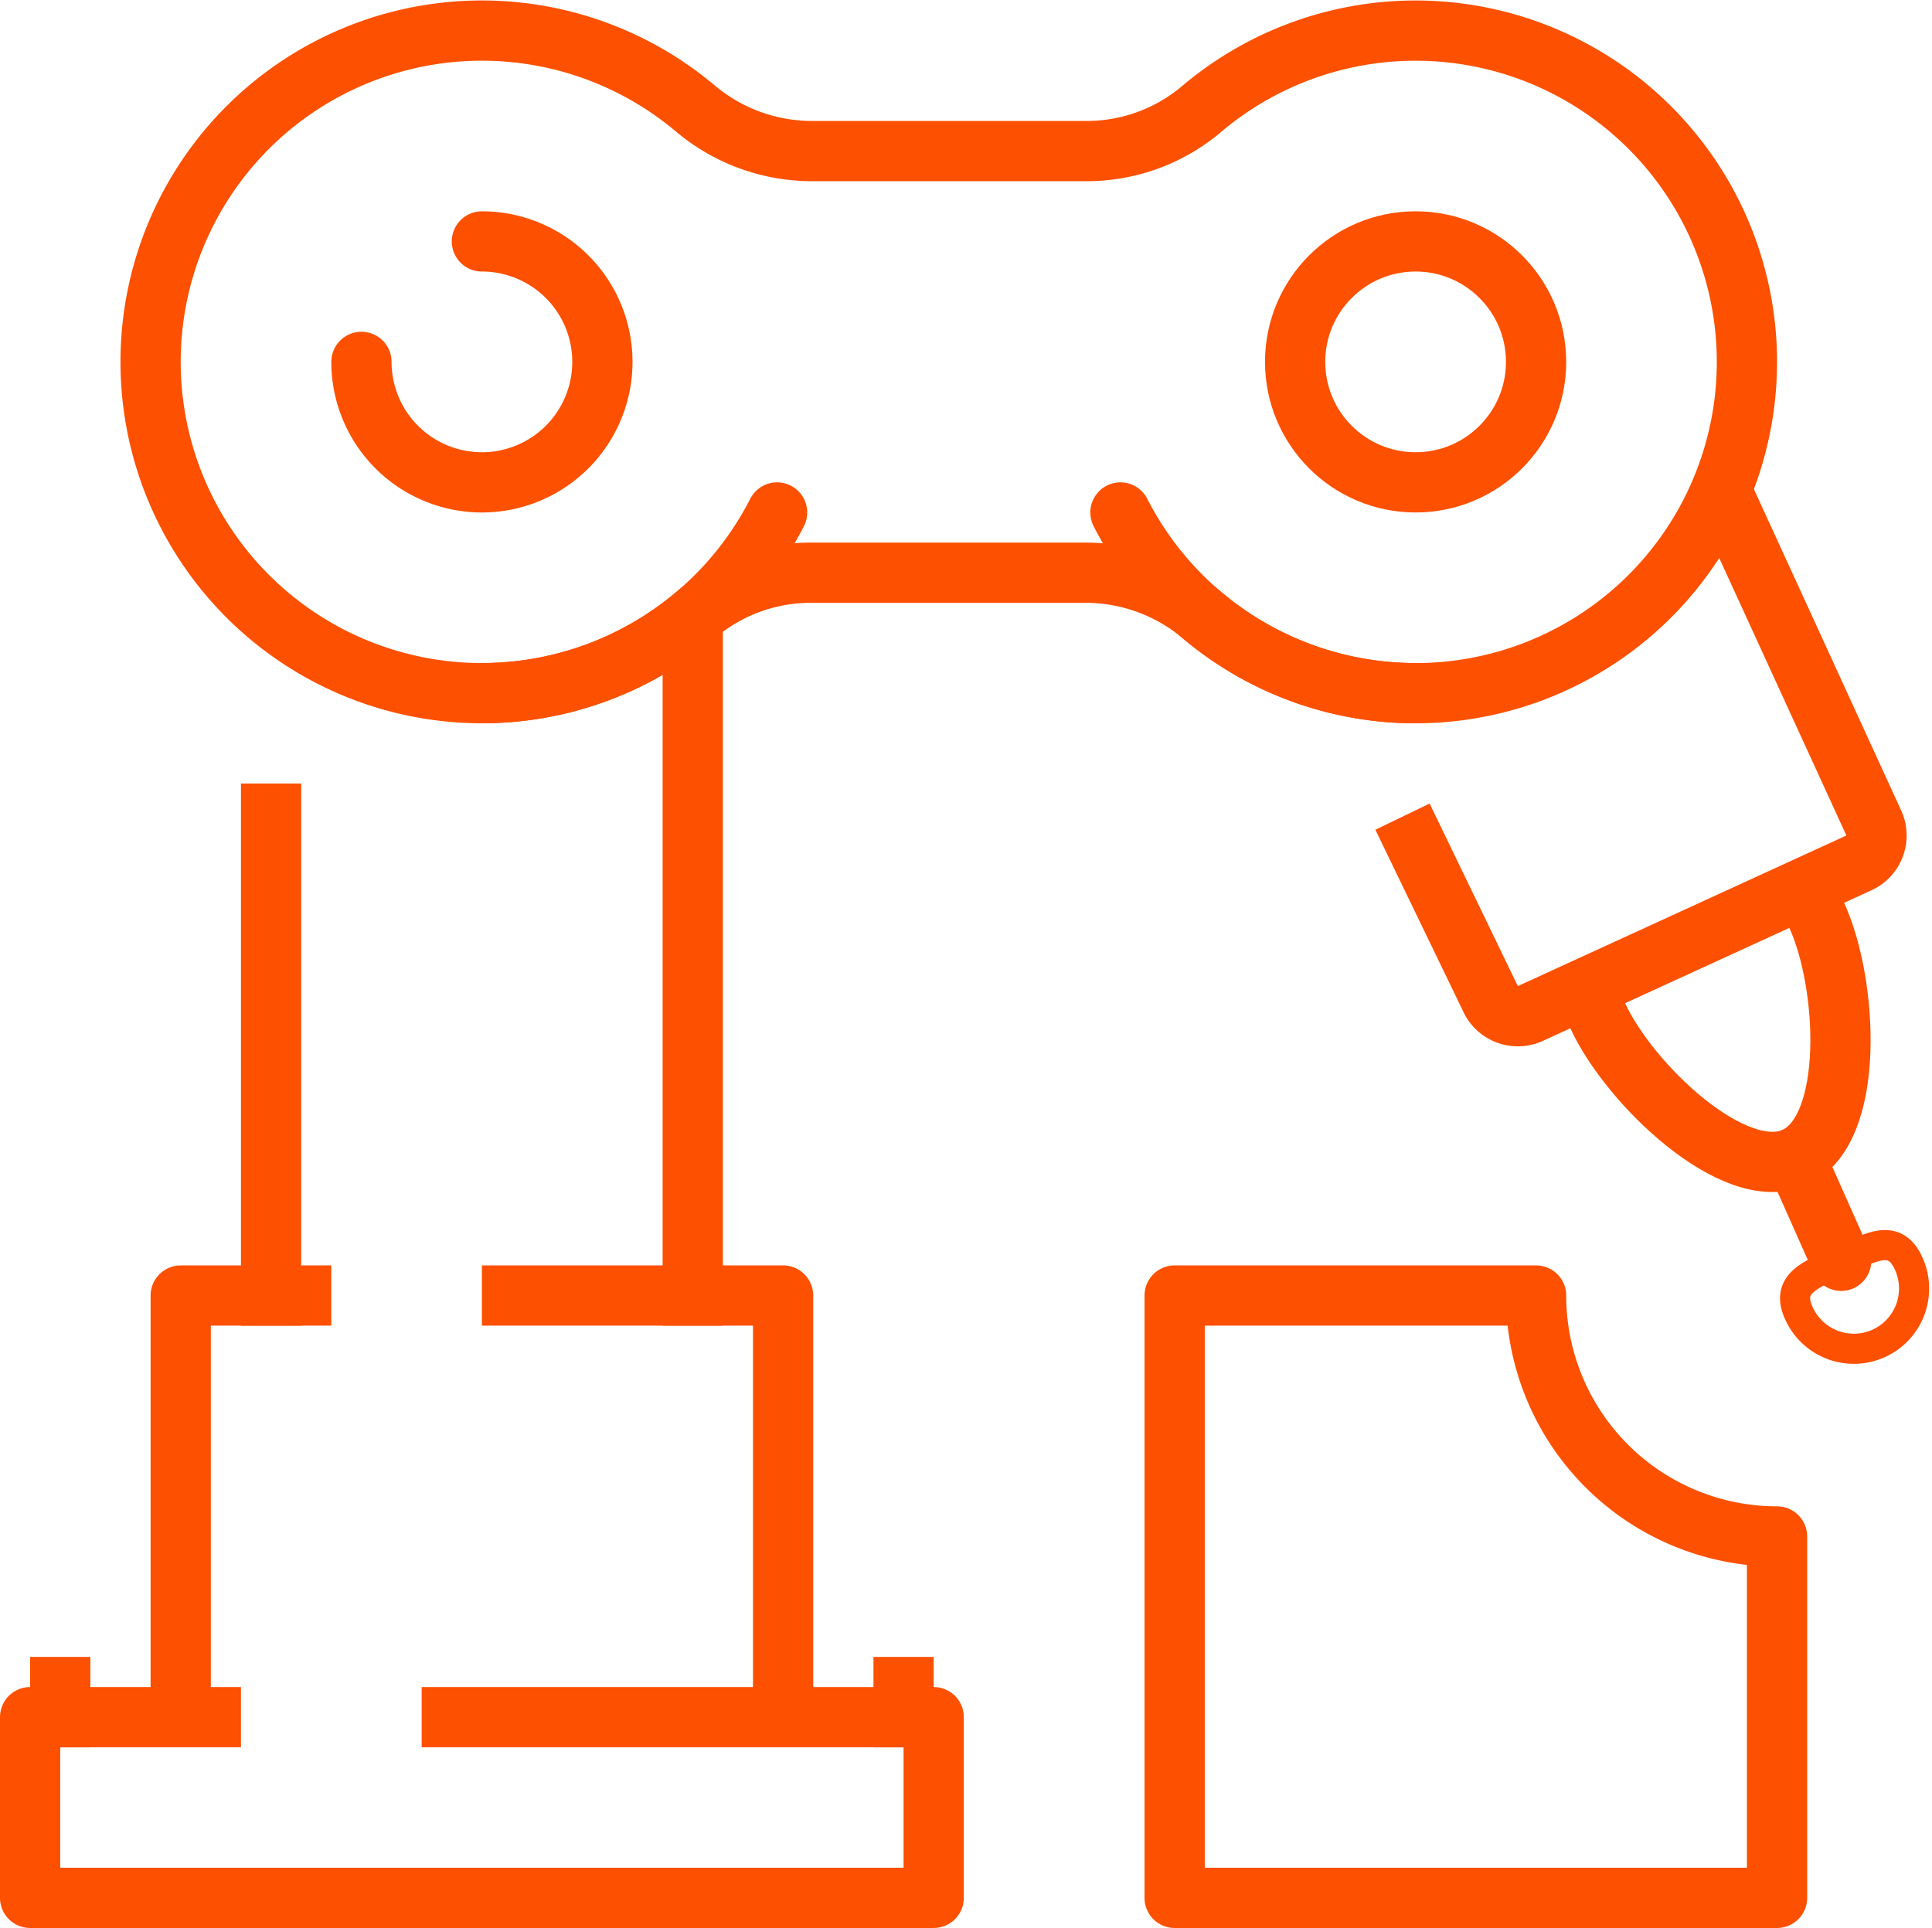
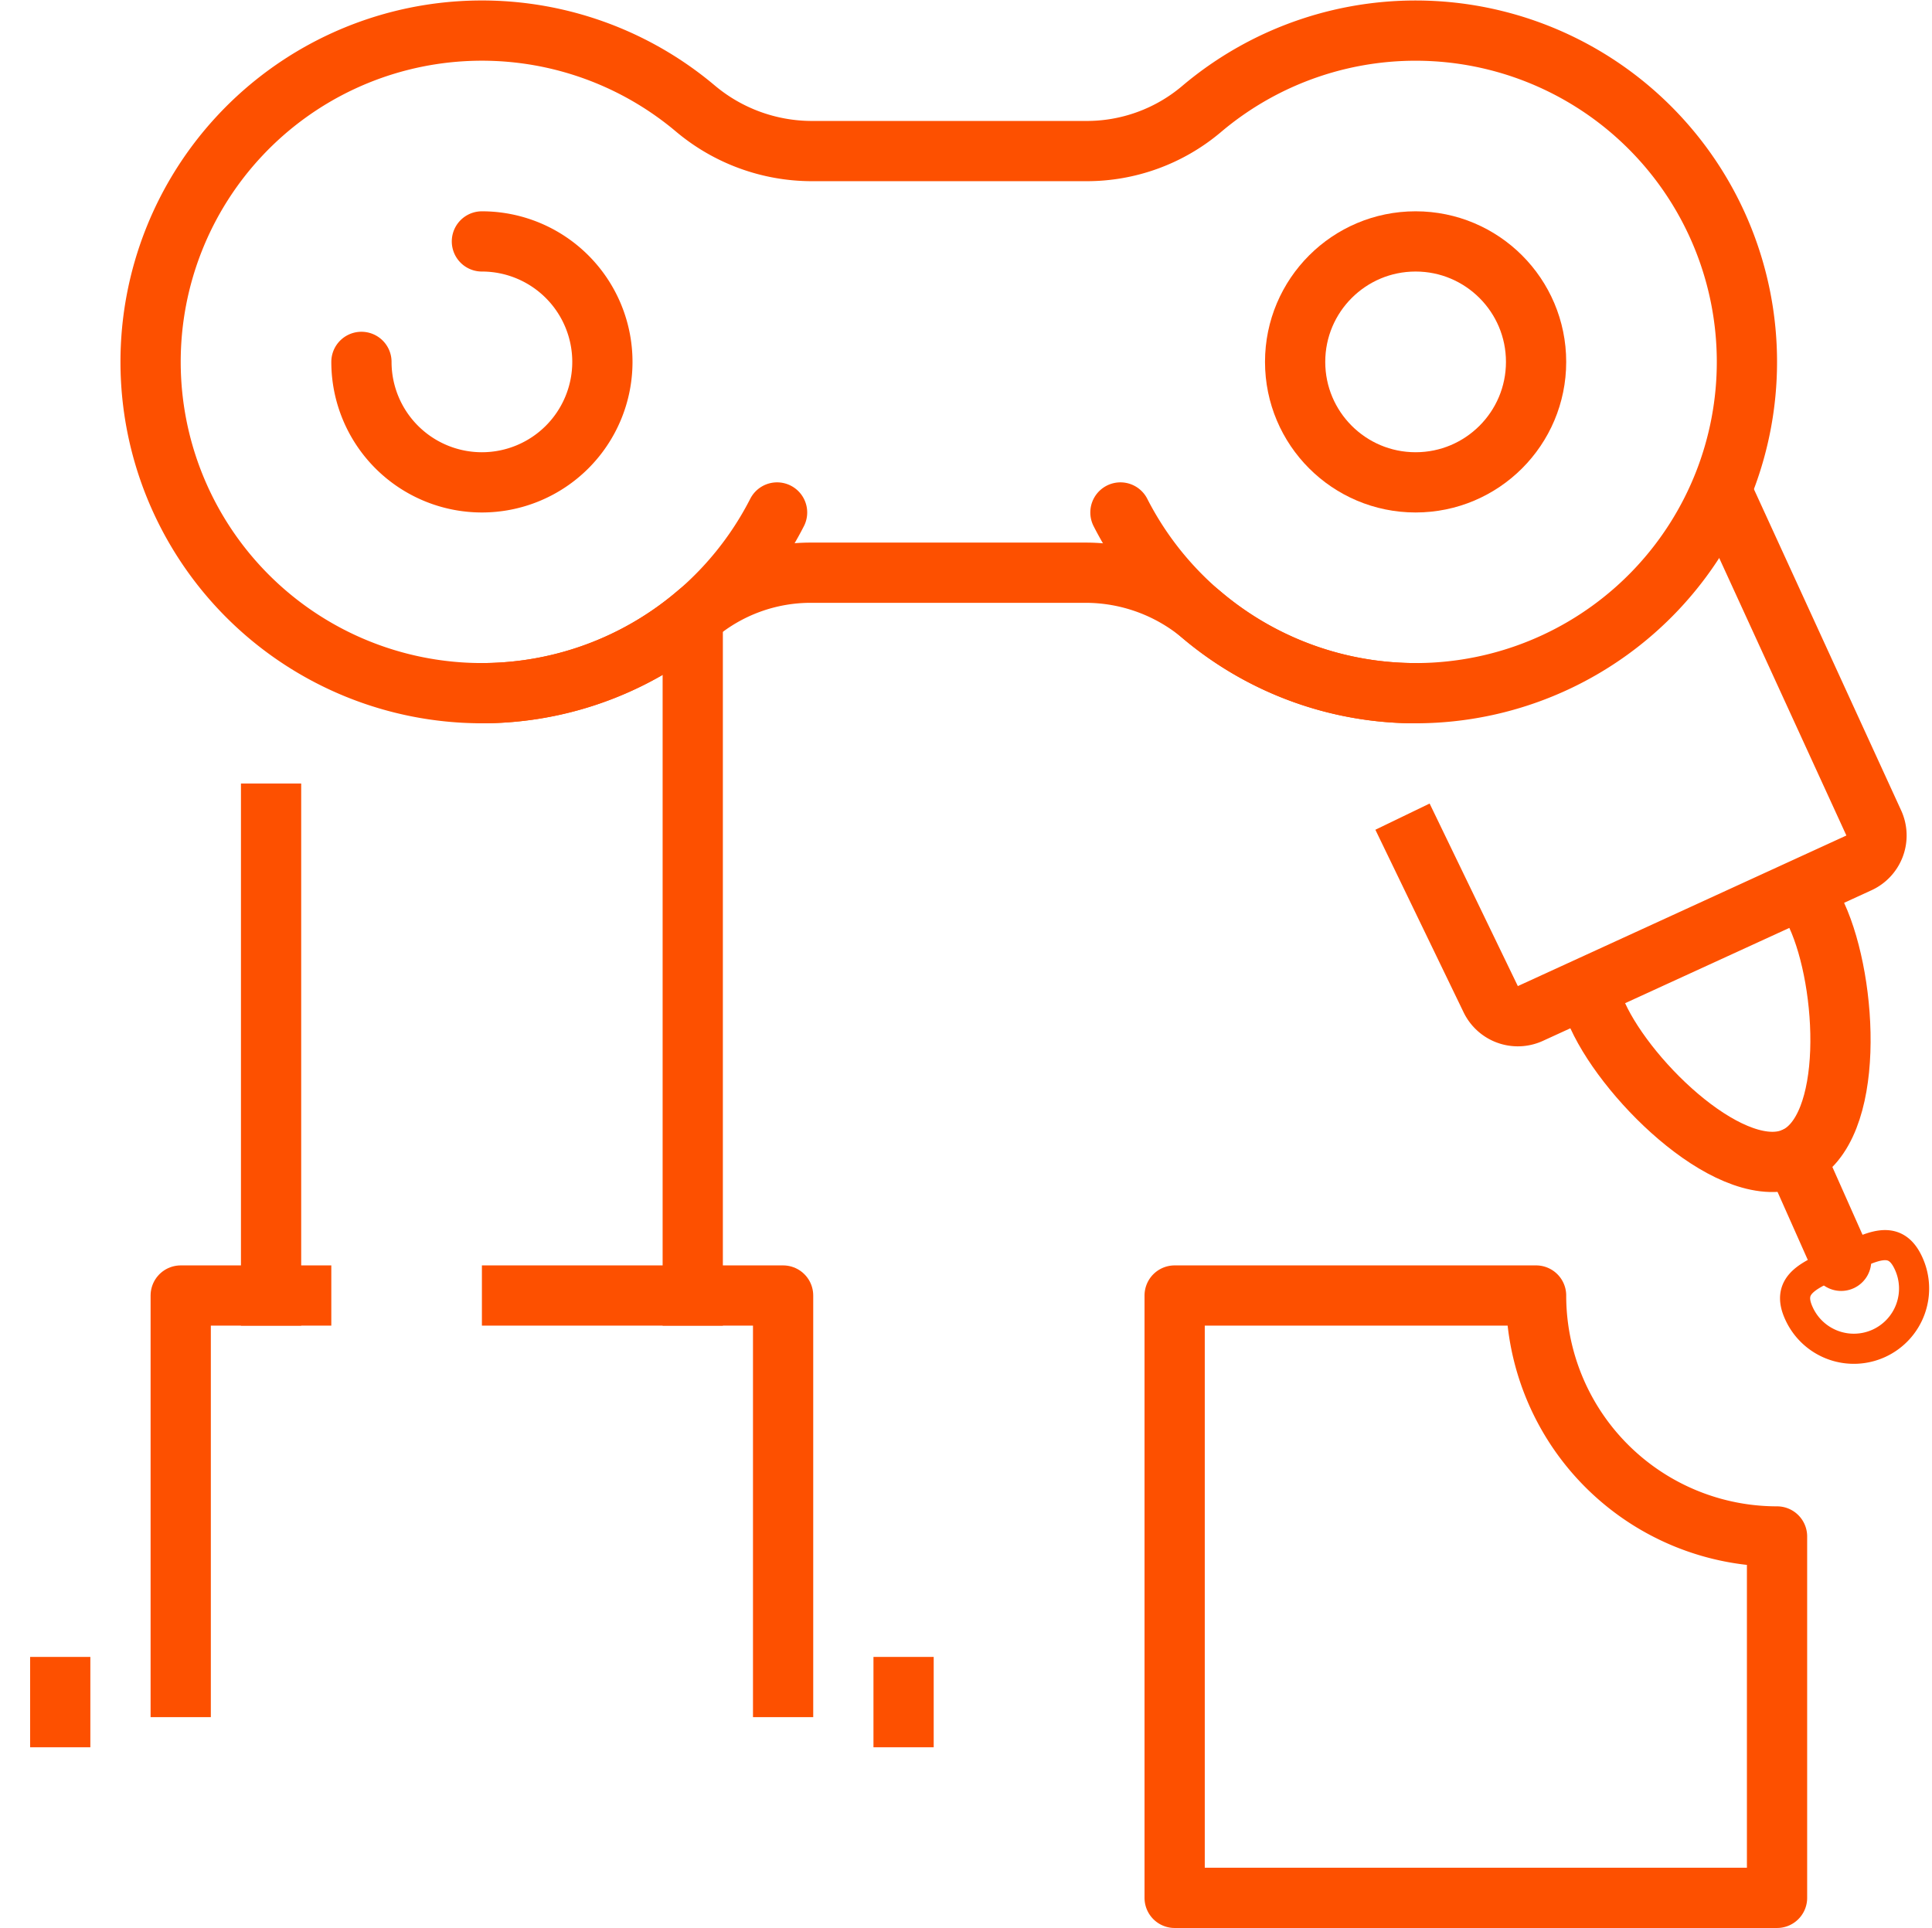
<svg xmlns="http://www.w3.org/2000/svg" width="64.145" height="64.016" viewBox="0 0 64.145 64.016">
  <g id="icon-wojskowa" transform="translate(-67 -214.984)">
    <g id="Group_908" data-name="Group 908">
      <g id="Group_906" data-name="Group 906">
        <line id="Line_162" data-name="Line 162" y2="16" transform="translate(76 242)" fill="none" stroke="#fd5000" stroke-linecap="square" stroke-linejoin="round" stroke-width="2" />
        <line id="Line_163" data-name="Line 163" y2="22" transform="translate(90 236)" fill="none" stroke="#fd5000" stroke-linecap="square" stroke-linejoin="round" stroke-width="2" />
        <path id="Path_579" data-name="Path 579" d="M84,258h9v13" fill="none" stroke="#fd5000" stroke-linecap="square" stroke-linejoin="round" stroke-width="2" />
        <path id="Path_580" data-name="Path 580" d="M73,271V258h4" fill="none" stroke="#fd5000" stroke-linecap="square" stroke-linejoin="round" stroke-width="2" />
-         <path id="Path_581" data-name="Path 581" d="M82,272H98v6H68v-6h6" fill="none" stroke="#fd5000" stroke-linecap="square" stroke-linejoin="round" stroke-width="2" />
        <line id="Line_164" data-name="Line 164" y2="1" transform="translate(69 271)" fill="none" stroke="#fd5000" stroke-linecap="square" stroke-linejoin="round" stroke-width="2" />
        <line id="Line_165" data-name="Line 165" y2="1" transform="translate(97 271)" fill="none" stroke="#fd5000" stroke-linecap="square" stroke-linejoin="round" stroke-width="2" />
      </g>
      <g id="Group_907" data-name="Group 907">
        <path id="Path_582" data-name="Path 582" d="M124.487,232l4.725,10.31a1,1,0,0,1-.493,1.325l-10.908,5a1,1,0,0,1-1.326-.492L114,243" fill="none" stroke="#fd5000" stroke-linecap="square" stroke-linejoin="round" stroke-width="2" />
        <path id="Path_583" data-name="Path 583" d="M127.318,245.378c1.036,2.259,1.289,7.109-.719,8.03s-5.517-2.437-6.553-4.7" fill="none" stroke="#fd5000" stroke-linecap="round" stroke-linejoin="round" stroke-width="2" />
        <line id="Line_166" data-name="Line 166" x2="1.53" y2="3.44" transform="translate(126.599 253.408)" fill="none" stroke="#fd5000" stroke-linecap="round" stroke-linejoin="round" stroke-width="2" />
        <path id="Path_584" data-name="Path 584" d="M130.363,256.923a2,2,0,1,1-3.636,1.667c-.46-1,.4-1.282,1.4-1.742S129.9,255.919,130.363,256.923Z" fill="none" stroke="#fd5000" stroke-width="1" />
      </g>
    </g>
    <path id="Path_585" data-name="Path 585" d="M126,278H106V258h12a8,8,0,0,0,8,8Z" fill="none" stroke="#fd5000" stroke-linecap="round" stroke-linejoin="round" stroke-width="2" />
    <g id="Group_909" data-name="Group 909">
      <path id="Path_586" data-name="Path 586" d="M103.056,234H93.943a5.9,5.9,0,0,0-3.825,1.386,11,11,0,1,1-.043-16.809A6.013,6.013,0,0,0,93.944,220h9.113a5.9,5.9,0,0,0,3.825-1.386,11,11,0,1,1,.043,16.809A6.013,6.013,0,0,0,103.056,234Z" fill="none" stroke="#fd5000" stroke-linecap="round" stroke-linejoin="round" stroke-width="2" />
      <path id="Path_587" data-name="Path 587" d="M92.8,232a11,11,0,0,1-9.8,6" fill="none" stroke="#fd5000" stroke-linecap="round" stroke-linejoin="round" stroke-width="2" />
      <path id="Path_588" data-name="Path 588" d="M114,238a11,11,0,0,1-9.8-6" fill="none" stroke="#fd5000" stroke-linecap="round" stroke-linejoin="round" stroke-width="2" />
      <circle id="Ellipse_55" data-name="Ellipse 55" cx="4" cy="4" r="4" transform="translate(110 223)" fill="none" stroke="#fd5000" stroke-linecap="square" stroke-linejoin="round" stroke-width="2" />
      <path id="Path_589" data-name="Path 589" d="M83,223a4,4,0,1,1-4,4" fill="none" stroke="#fd5000" stroke-linecap="round" stroke-linejoin="round" stroke-width="2" />
    </g>
  </g>
</svg>